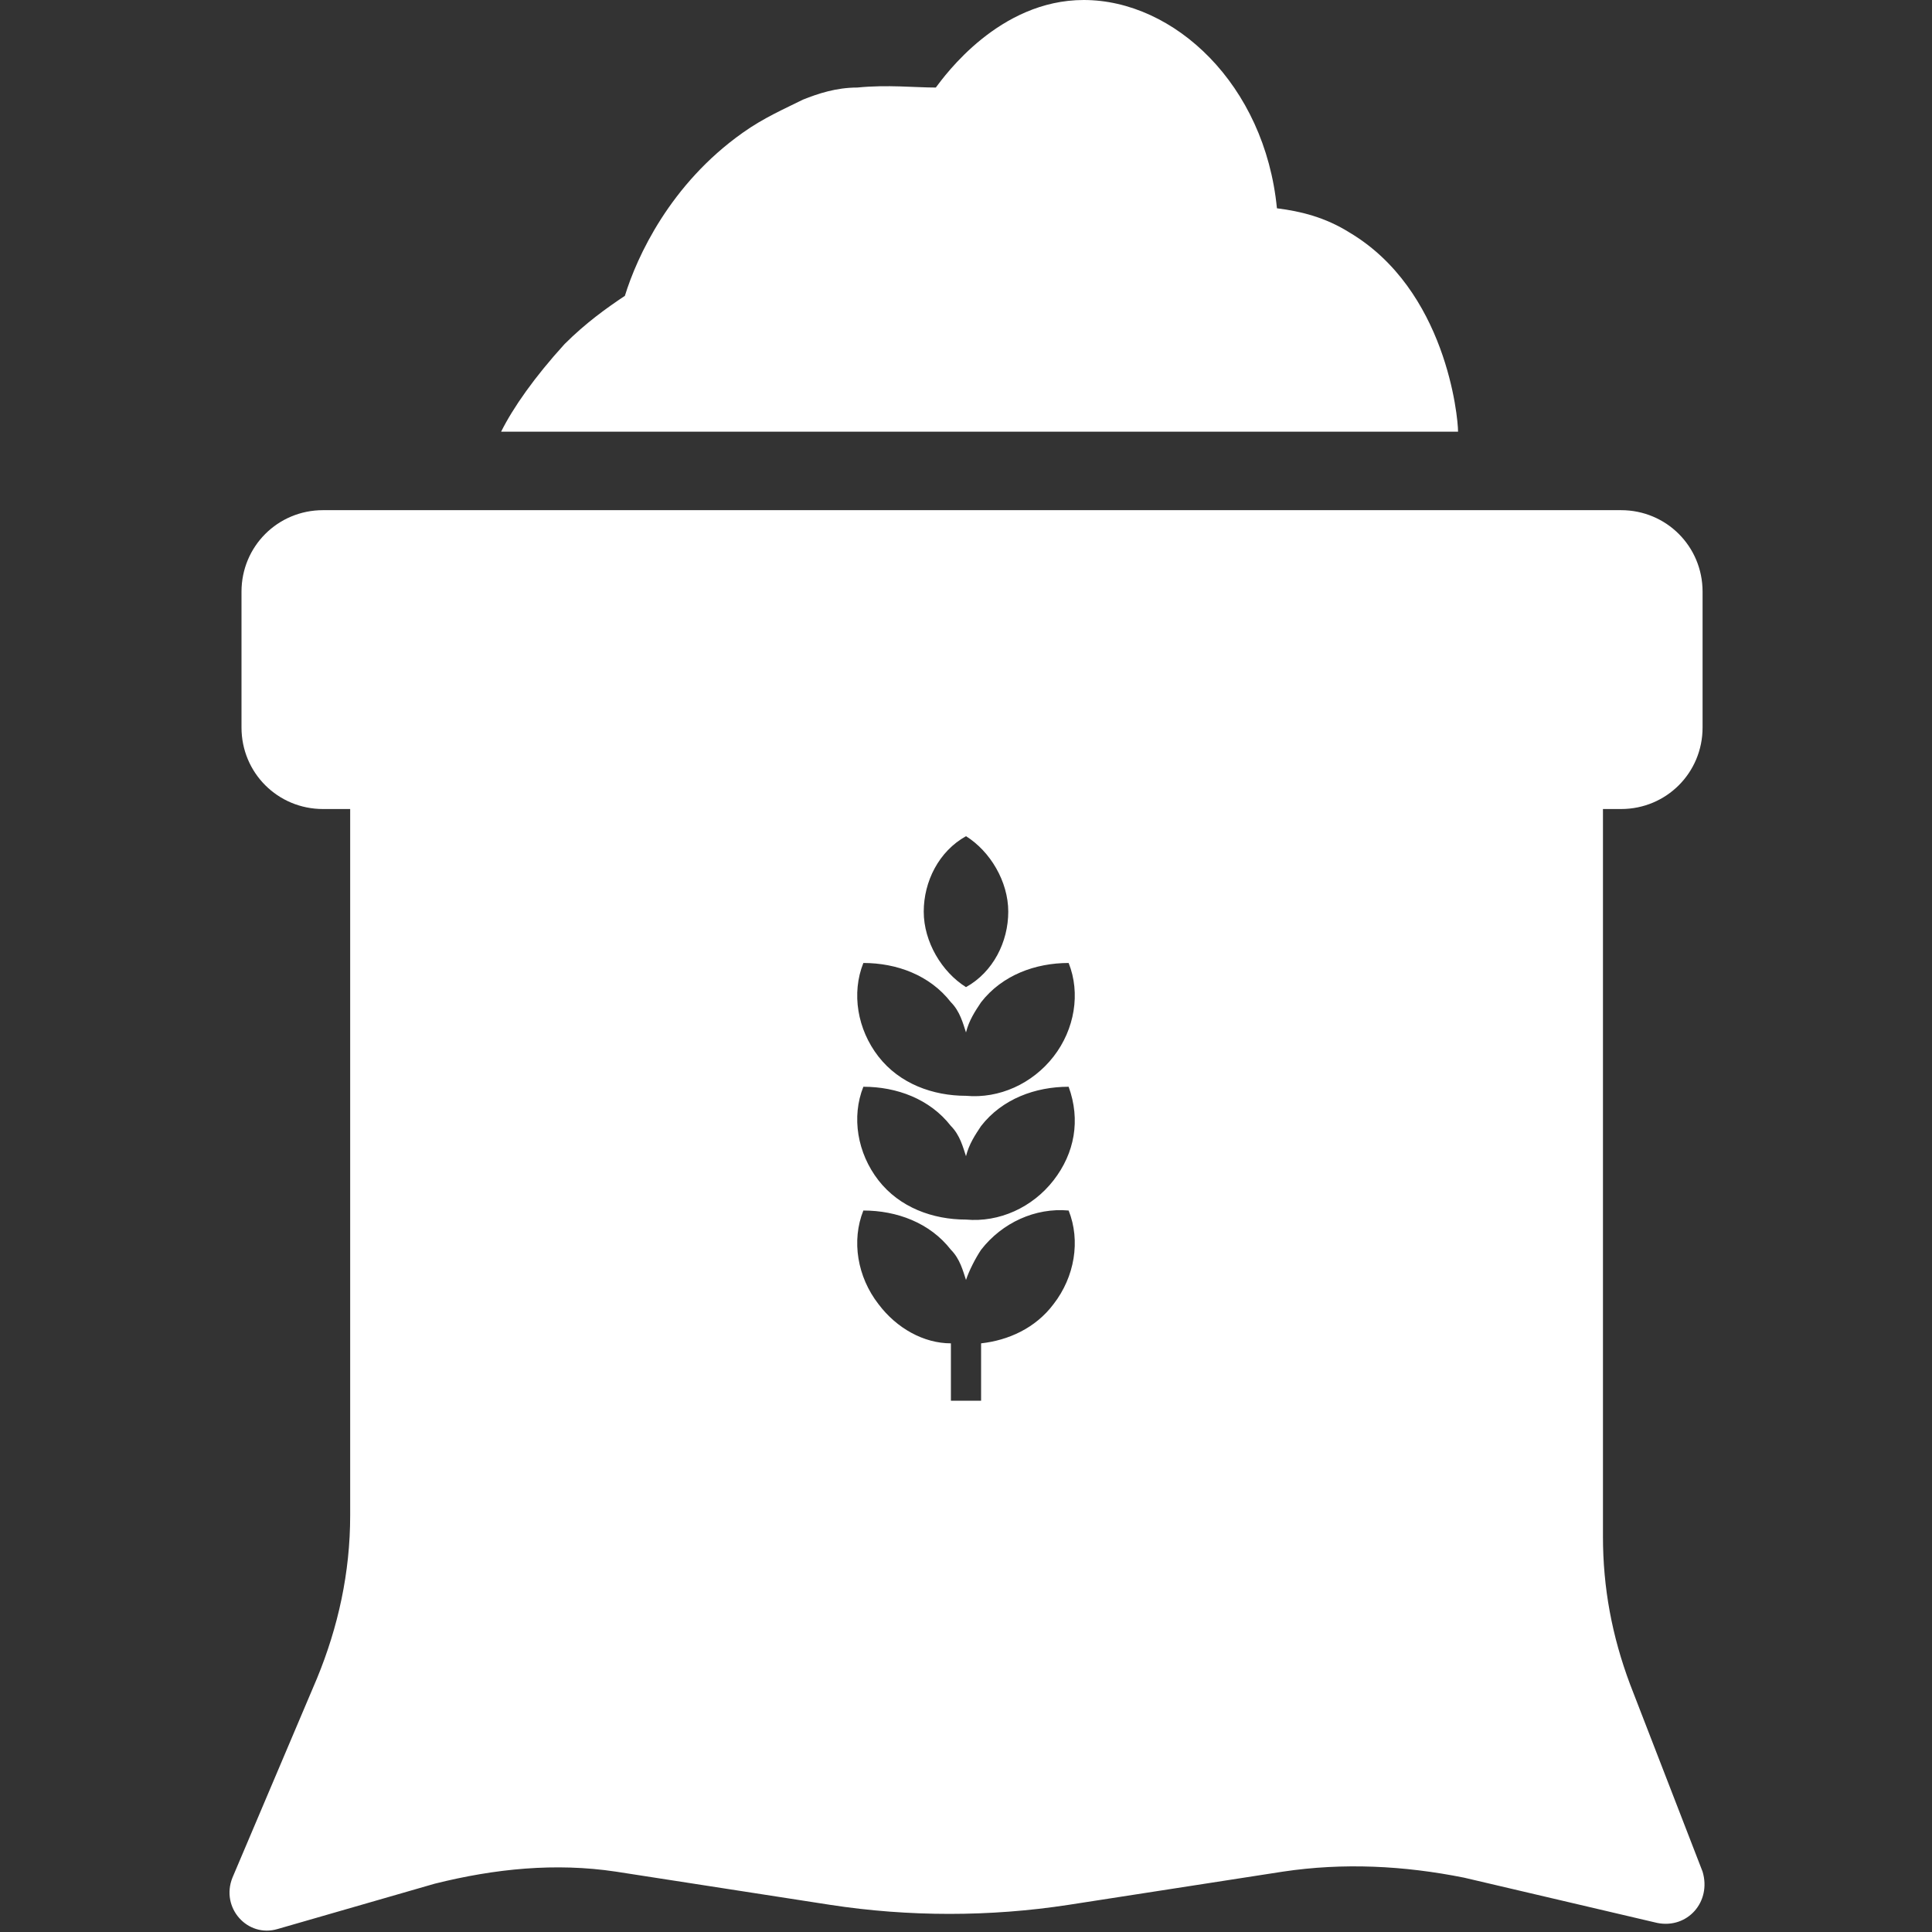
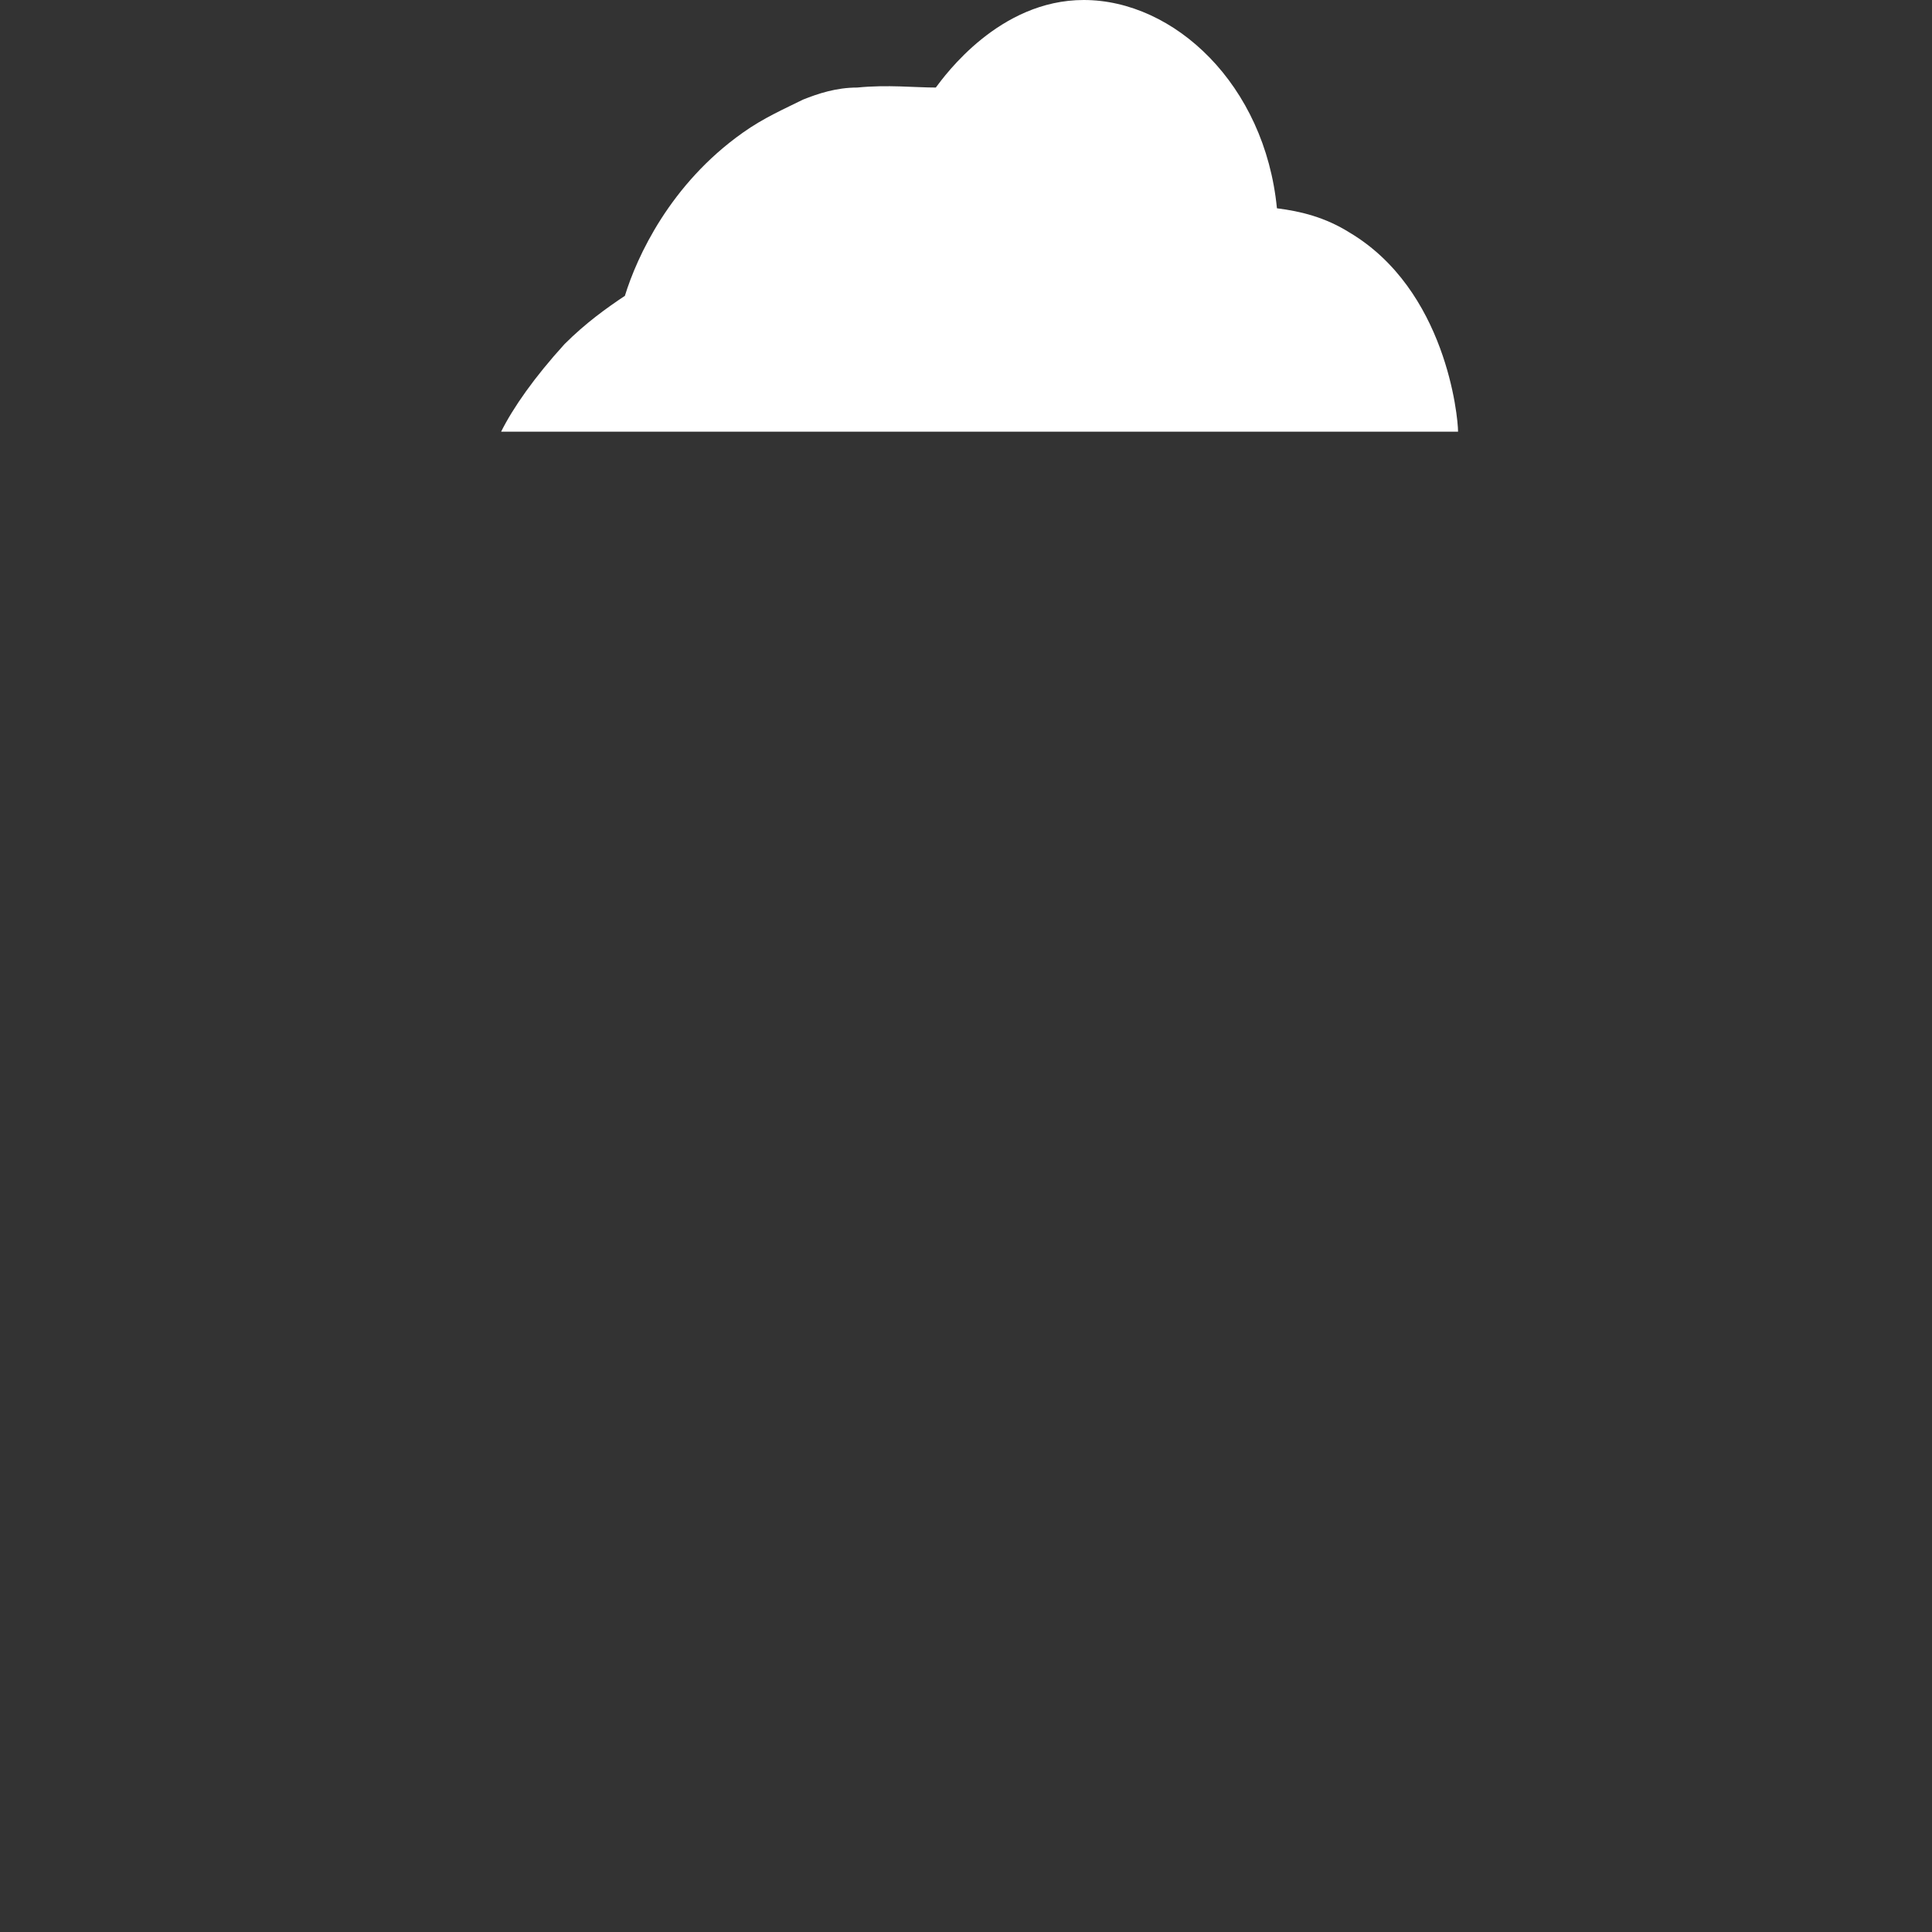
<svg xmlns="http://www.w3.org/2000/svg" id="Layer_1" viewBox="0 0 64 64">
  <rect x="0" y="0" width="64" height="64" fill="#333333" stroke="none" />
  <defs>
    <style>.cls-1{fill:#fff;}</style>
  </defs>
-   <path class="cls-1" d="M53.7,26.8c1.5,0,2.7-1.2,2.7-2.7v-4.5c0-1.5-1.2-2.7-2.7-2.7H10.7c-1.5,0-2.7,1.2-2.7,2.7v4.5c0,1.5,1.2,2.7,2.7,2.7h.9v23.4c0,1.9-.4,3.7-1.1,5.4l-2.8,6.6c-.4,1,.5,2,1.5,1.7l5.2-1.5c2-.5,4-.7,6-.4l7.1,1.1c2.6.4,5.3.4,7.9,0l7.1-1.1c2-.3,4-.2,6,.2l6.4,1.5c1,.2,1.8-.7,1.5-1.7l-2.4-6.2c-.6-1.6-.9-3.2-.9-4.9v-24.1h.7ZM32,27.7c.8.5,1.4,1.5,1.4,2.5s-.5,2-1.4,2.5c-.8-.5-1.4-1.5-1.4-2.5s.5-2,1.4-2.5ZM34.9,43.2c-.6.8-1.5,1.2-2.4,1.3v1.9h-1v-1.9c-.9,0-1.8-.5-2.4-1.3-.7-.9-.9-2.1-.5-3.1,1.1,0,2.2.4,2.9,1.3.3.3.4.7.5,1,.1-.3.3-.7.5-1,.7-.9,1.8-1.4,2.9-1.3.4,1,.2,2.2-.5,3.1ZM34.9,39.1c-.7.9-1.8,1.4-2.9,1.3-1.1,0-2.2-.4-2.9-1.3-.7-.9-.9-2.1-.5-3.1,1.1,0,2.2.4,2.9,1.3.3.3.4.7.5,1,.1-.4.3-.7.5-1,.7-.9,1.8-1.3,2.9-1.3.4,1.1.2,2.2-.5,3.1ZM34.9,35c-.7.9-1.8,1.4-2.9,1.3-1.1,0-2.2-.4-2.9-1.3-.7-.9-.9-2.1-.5-3.1,1.1,0,2.2.4,2.9,1.3.3.3.4.7.5,1,.1-.4.3-.7.5-1,.7-.9,1.8-1.3,2.9-1.3.4,1,.2,2.2-.5,3.1Z" />
  <path class="cls-1" d="M16.6,14.3h31.7c0-.5-.4-4.7-3.6-6.6-.8-.5-1.6-.7-2.4-.8h0C41.9,2.8,38.9,0,35.9,0c-2.8,0-4.6,2.5-4.9,2.9-.7,0-1.6-.1-2.6,0-.7,0-1.3.2-1.8.4-.6.3-1.3.6-2,1.1-2.4,1.7-3.5,4.1-3.9,5.4-.6.4-1.3.9-2,1.6-1,1.1-1.7,2.1-2.1,2.9Z" />
</svg>